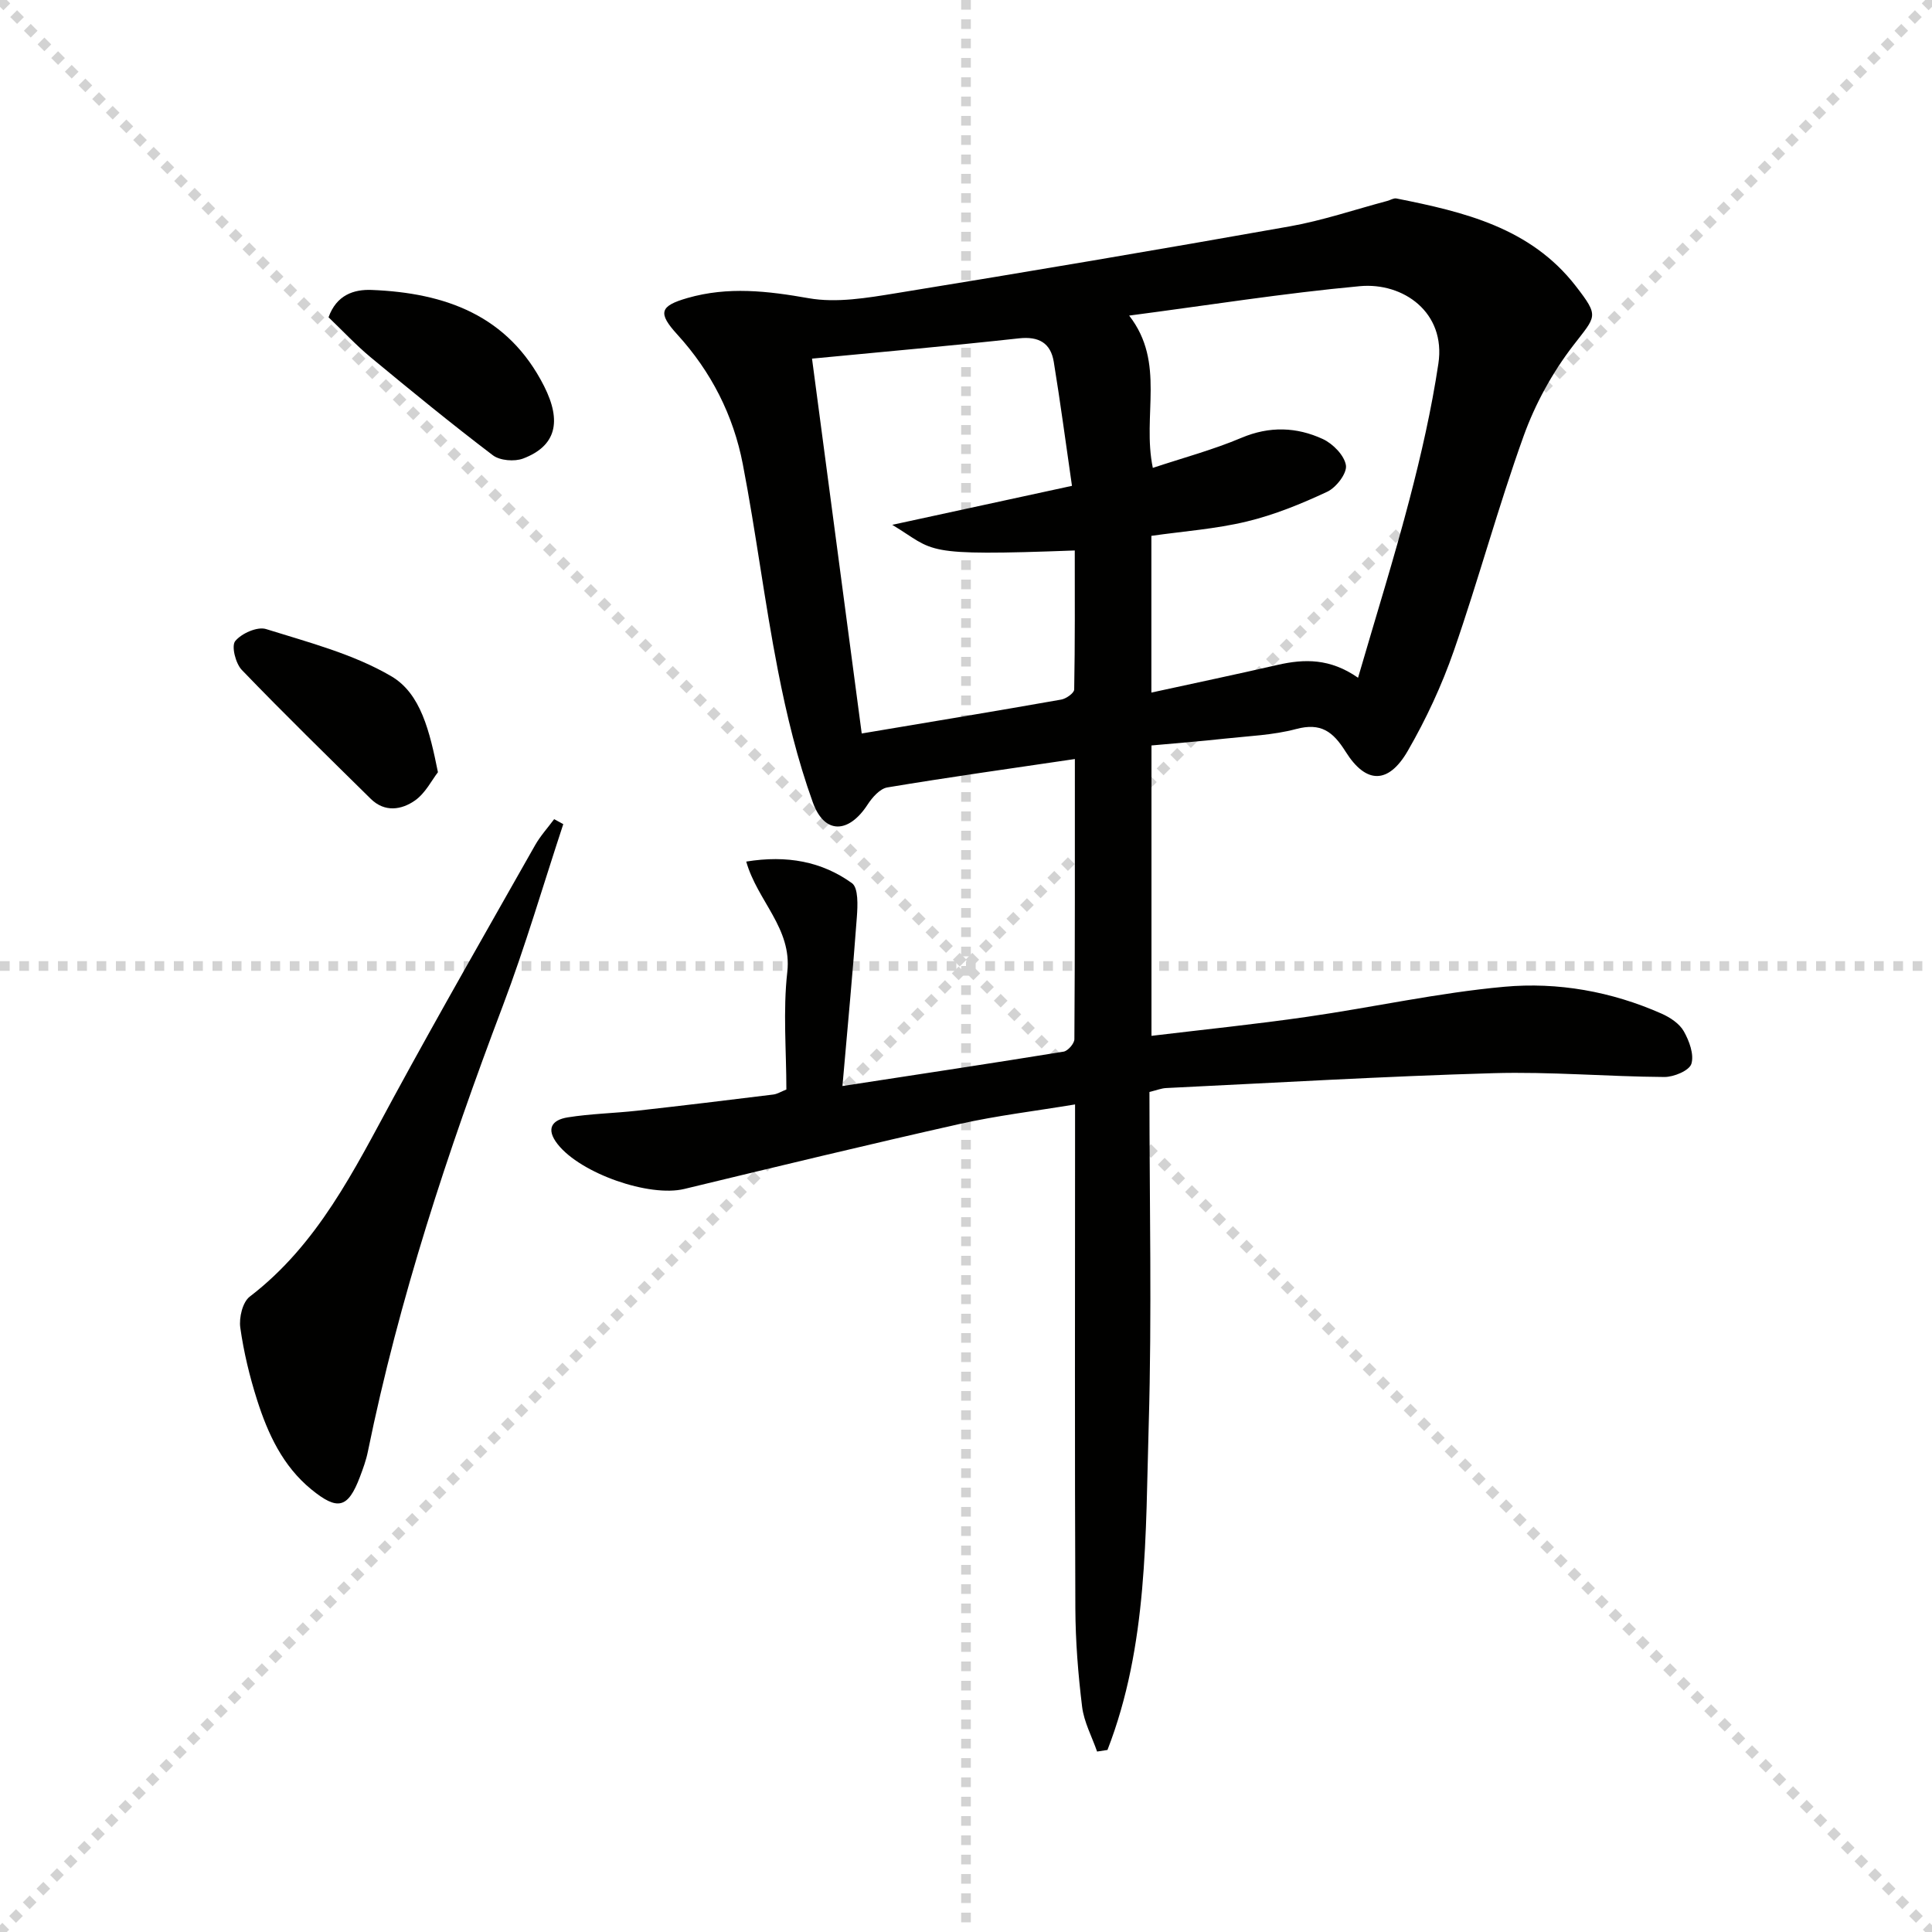
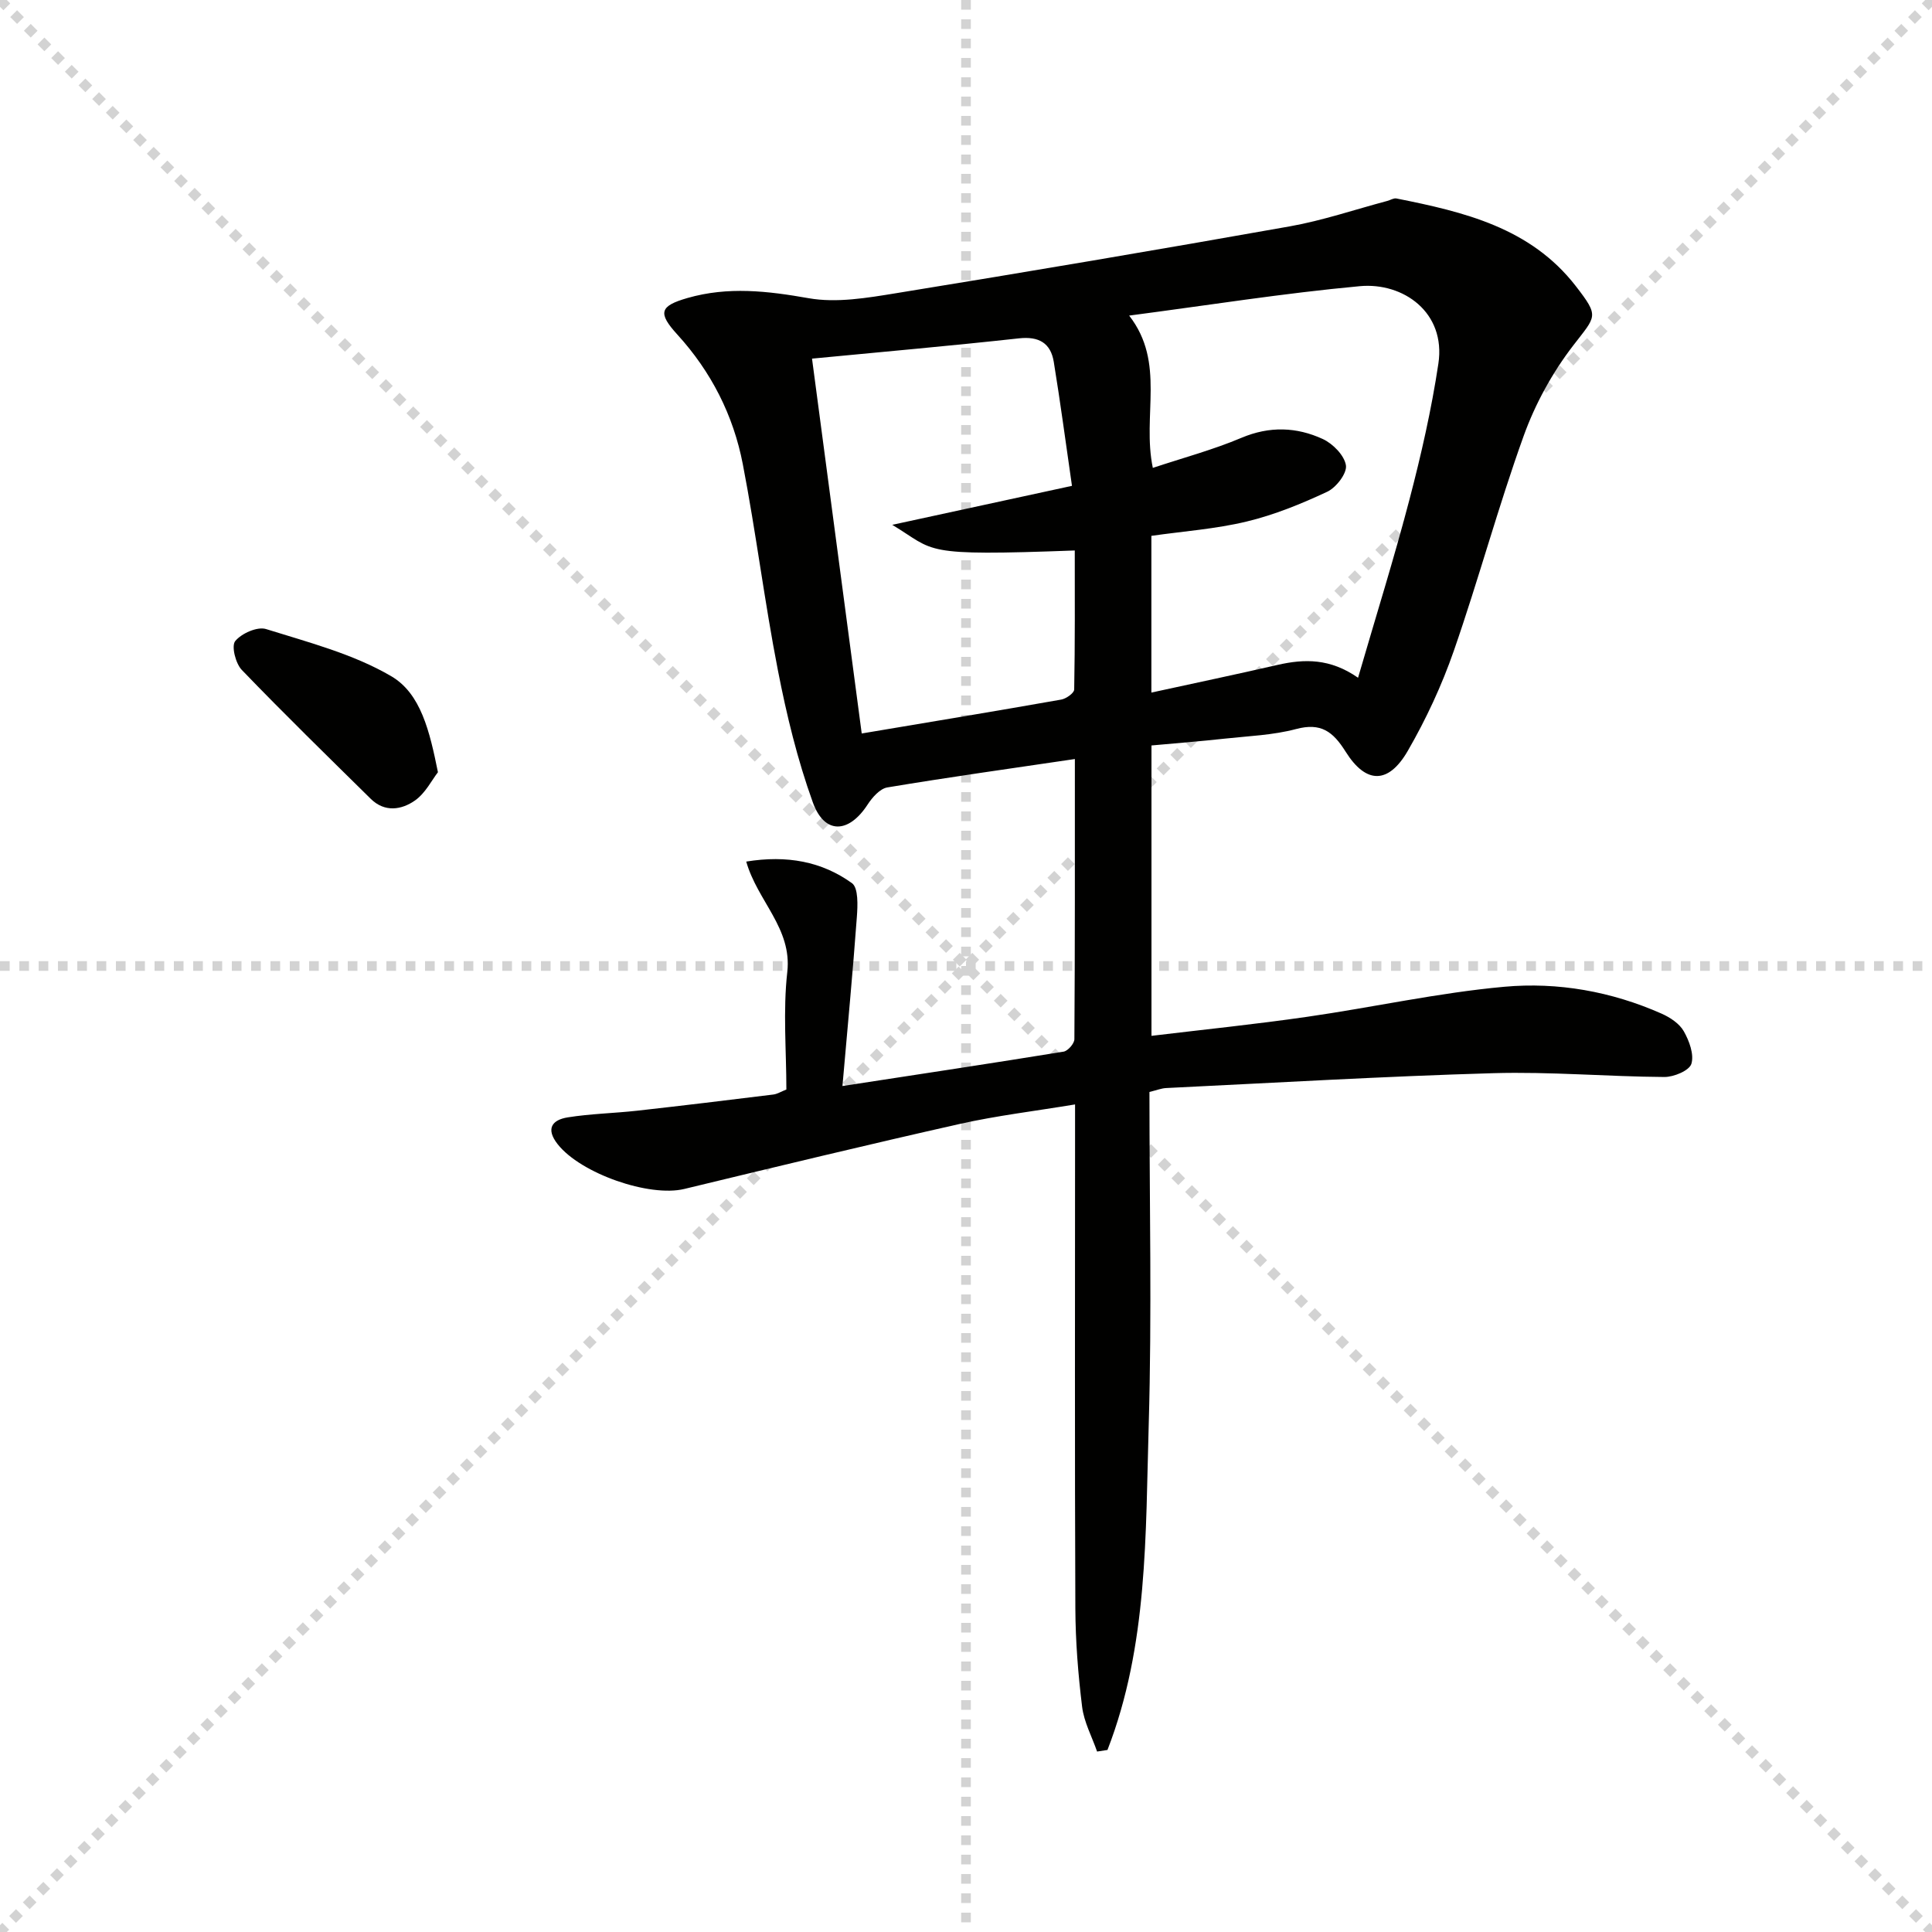
<svg xmlns="http://www.w3.org/2000/svg" enable-background="new 0 0 400 400" viewBox="0 0 400 400">
  <g stroke="lightgray" stroke-dasharray="1,1" stroke-width="1" transform="scale(2, 2)">
    <line x1="0" y1="0" x2="200" y2="200" />
    <line x1="200" y1="0" x2="0" y2="200" />
    <line x1="100" y1="0" x2="100" y2="200" />
    <line x1="0" y1="100" x2="200" y2="100" />
  </g>
  <path d="m227.14 362.64c-1.07-3.09-2.71-6.1-3.1-9.27-.83-6.75-1.37-13.58-1.4-20.38-.14-32.5-.06-64.99-.06-97.49 0-1.98 0-3.95 0-6.84-8.31 1.38-16.16 2.31-23.83 4.03-19.07 4.29-38.07 8.88-57.07 13.47-7.25 1.75-21.43-3.19-26.21-9.25-2.53-3.21-1.19-5.05 2.07-5.57 4.74-.76 9.59-.85 14.37-1.38 9.41-1.05 18.8-2.19 28.2-3.35.8-.1 1.55-.58 2.7-1.04 0-8.06-.72-16.29.19-24.33 1.02-9.04-6.18-14.67-8.5-22.86 8.44-1.37 15.65-.02 21.89 4.47 1.35.97 1.19 4.65 1.01 7.04-.83 11.35-1.91 22.69-2.98 34.96 16.35-2.51 31.08-4.73 45.79-7.12.89-.15 2.23-1.68 2.23-2.58.13-19.13.1-38.26.1-58-13.35 1.97-26.12 3.76-38.83 5.88-1.54.26-3.12 2.07-4.09 3.56-3.9 6-8.92 6.22-11.33-.46-3.19-8.84-5.43-18.09-7.23-27.33-2.77-14.16-4.53-28.52-7.27-42.7-1.95-10.11-6.54-19.14-13.55-26.83-4.12-4.51-3.63-5.92 2.09-7.57 8.41-2.42 16.59-1.46 25.09.04 5.79 1.02 12.11-.06 18.07-1.03 27.21-4.42 54.39-9.02 81.52-13.84 6.83-1.21 13.48-3.48 20.21-5.27.64-.17 1.31-.62 1.89-.51 13.97 2.78 27.76 6.03 37.14 18.14 4.95 6.4 4.2 6.13-.57 12.35-4.28 5.57-7.84 12.05-10.22 18.67-5.28 14.66-9.34 29.76-14.46 44.49-2.49 7.16-5.75 14.17-9.54 20.73-4 6.91-8.64 6.89-12.86.16-2.62-4.18-5.12-6.06-10.26-4.69-4.77 1.27-9.85 1.45-14.8 1.99-4.93.54-9.88.93-15.14 1.41v60.12c10.89-1.31 21.58-2.4 32.22-3.94 13.63-1.96 27.14-4.98 40.82-6.22 11.1-1.01 22.21.97 32.59 5.57 1.75.78 3.68 2.05 4.58 3.64 1.13 1.99 2.17 4.81 1.57 6.75-.44 1.4-3.63 2.73-5.59 2.72-11.81-.08-23.63-1.13-35.42-.79-22.6.65-45.18 1.99-67.76 3.08-.96.05-1.91.44-3.43.81 0 22.98.52 45.95-.15 68.88-.67 22.69-.13 45.68-8.54 67.35-.72.1-1.43.22-2.15.33zm54.03-222.32c3.72-12.8 7.48-24.78 10.65-36.92 2.42-9.26 4.56-18.65 5.98-28.11 1.6-10.61-7.28-16.87-16.26-16.04-15.75 1.45-31.4 3.95-47.76 6.09 7.61 9.79 2.63 20.62 4.9 31.53 6.23-2.07 12.47-3.74 18.36-6.23 5.81-2.45 11.41-2.24 16.82.25 2.09.96 4.48 3.39 4.8 5.45.26 1.64-2.01 4.6-3.87 5.47-5.36 2.51-10.95 4.79-16.69 6.17-6.4 1.54-13.06 2.01-19.72 2.96v32.45c9.03-1.97 17.6-3.77 26.13-5.73 5.57-1.27 10.88-1.37 16.66 2.66zm-113.05-66.07c3.47 26.15 6.86 51.74 10.29 77.61 14.18-2.38 27.76-4.63 41.31-7.02 1.02-.18 2.67-1.35 2.68-2.08.18-9.59.12-19.18.12-28.79-32.25 1.2-28.63.2-37.79-5.31 12.88-2.79 24.49-5.31 37.21-8.07-1.31-9.04-2.41-17.38-3.77-25.68-.64-3.89-3.09-5.31-7.19-4.86-14.03 1.54-28.09 2.78-42.86 4.2z" fill="#010100" />
-   <path d="m116.62 170.63c-4.15 12.56-7.85 25.29-12.53 37.65-11.41 30.14-21.48 60.65-27.93 92.27-.36 1.78-1 3.52-1.64 5.22-2.47 6.52-4.6 7.06-10.07 2.59-5.91-4.84-8.98-11.49-11.22-18.5-1.55-4.88-2.77-9.92-3.48-14.98-.29-2.06.47-5.29 1.95-6.42 14.12-10.81 21.63-26.23 29.81-41.29 9.52-17.52 19.45-34.82 29.27-52.17 1.09-1.93 2.62-3.6 3.95-5.4.63.34 1.26.69 1.89 1.03z" fill="#010100" />
-   <path d="m68.02 65.69c1.66-4.62 5.22-5.81 8.95-5.66 15.18.61 28.24 5.22 35.68 19.92 3.69 7.31 2.5 12.38-4.33 14.98-1.8.68-4.82.44-6.29-.68-8.57-6.51-16.91-13.33-25.2-20.2-3.06-2.53-5.78-5.46-8.81-8.36z" fill="#010100" />
  <path d="m90.67 159.88c-1.26 1.62-2.59 4.33-4.75 5.85-2.78 1.95-6.26 2.51-9.15-.33-8.97-8.84-17.98-17.63-26.71-26.7-1.29-1.34-2.19-4.96-1.36-5.97 1.29-1.59 4.58-3.05 6.38-2.49 8.82 2.76 18.04 5.15 25.9 9.75 6.16 3.59 7.98 11.43 9.69 19.89z" fill="#010100" />
</svg>